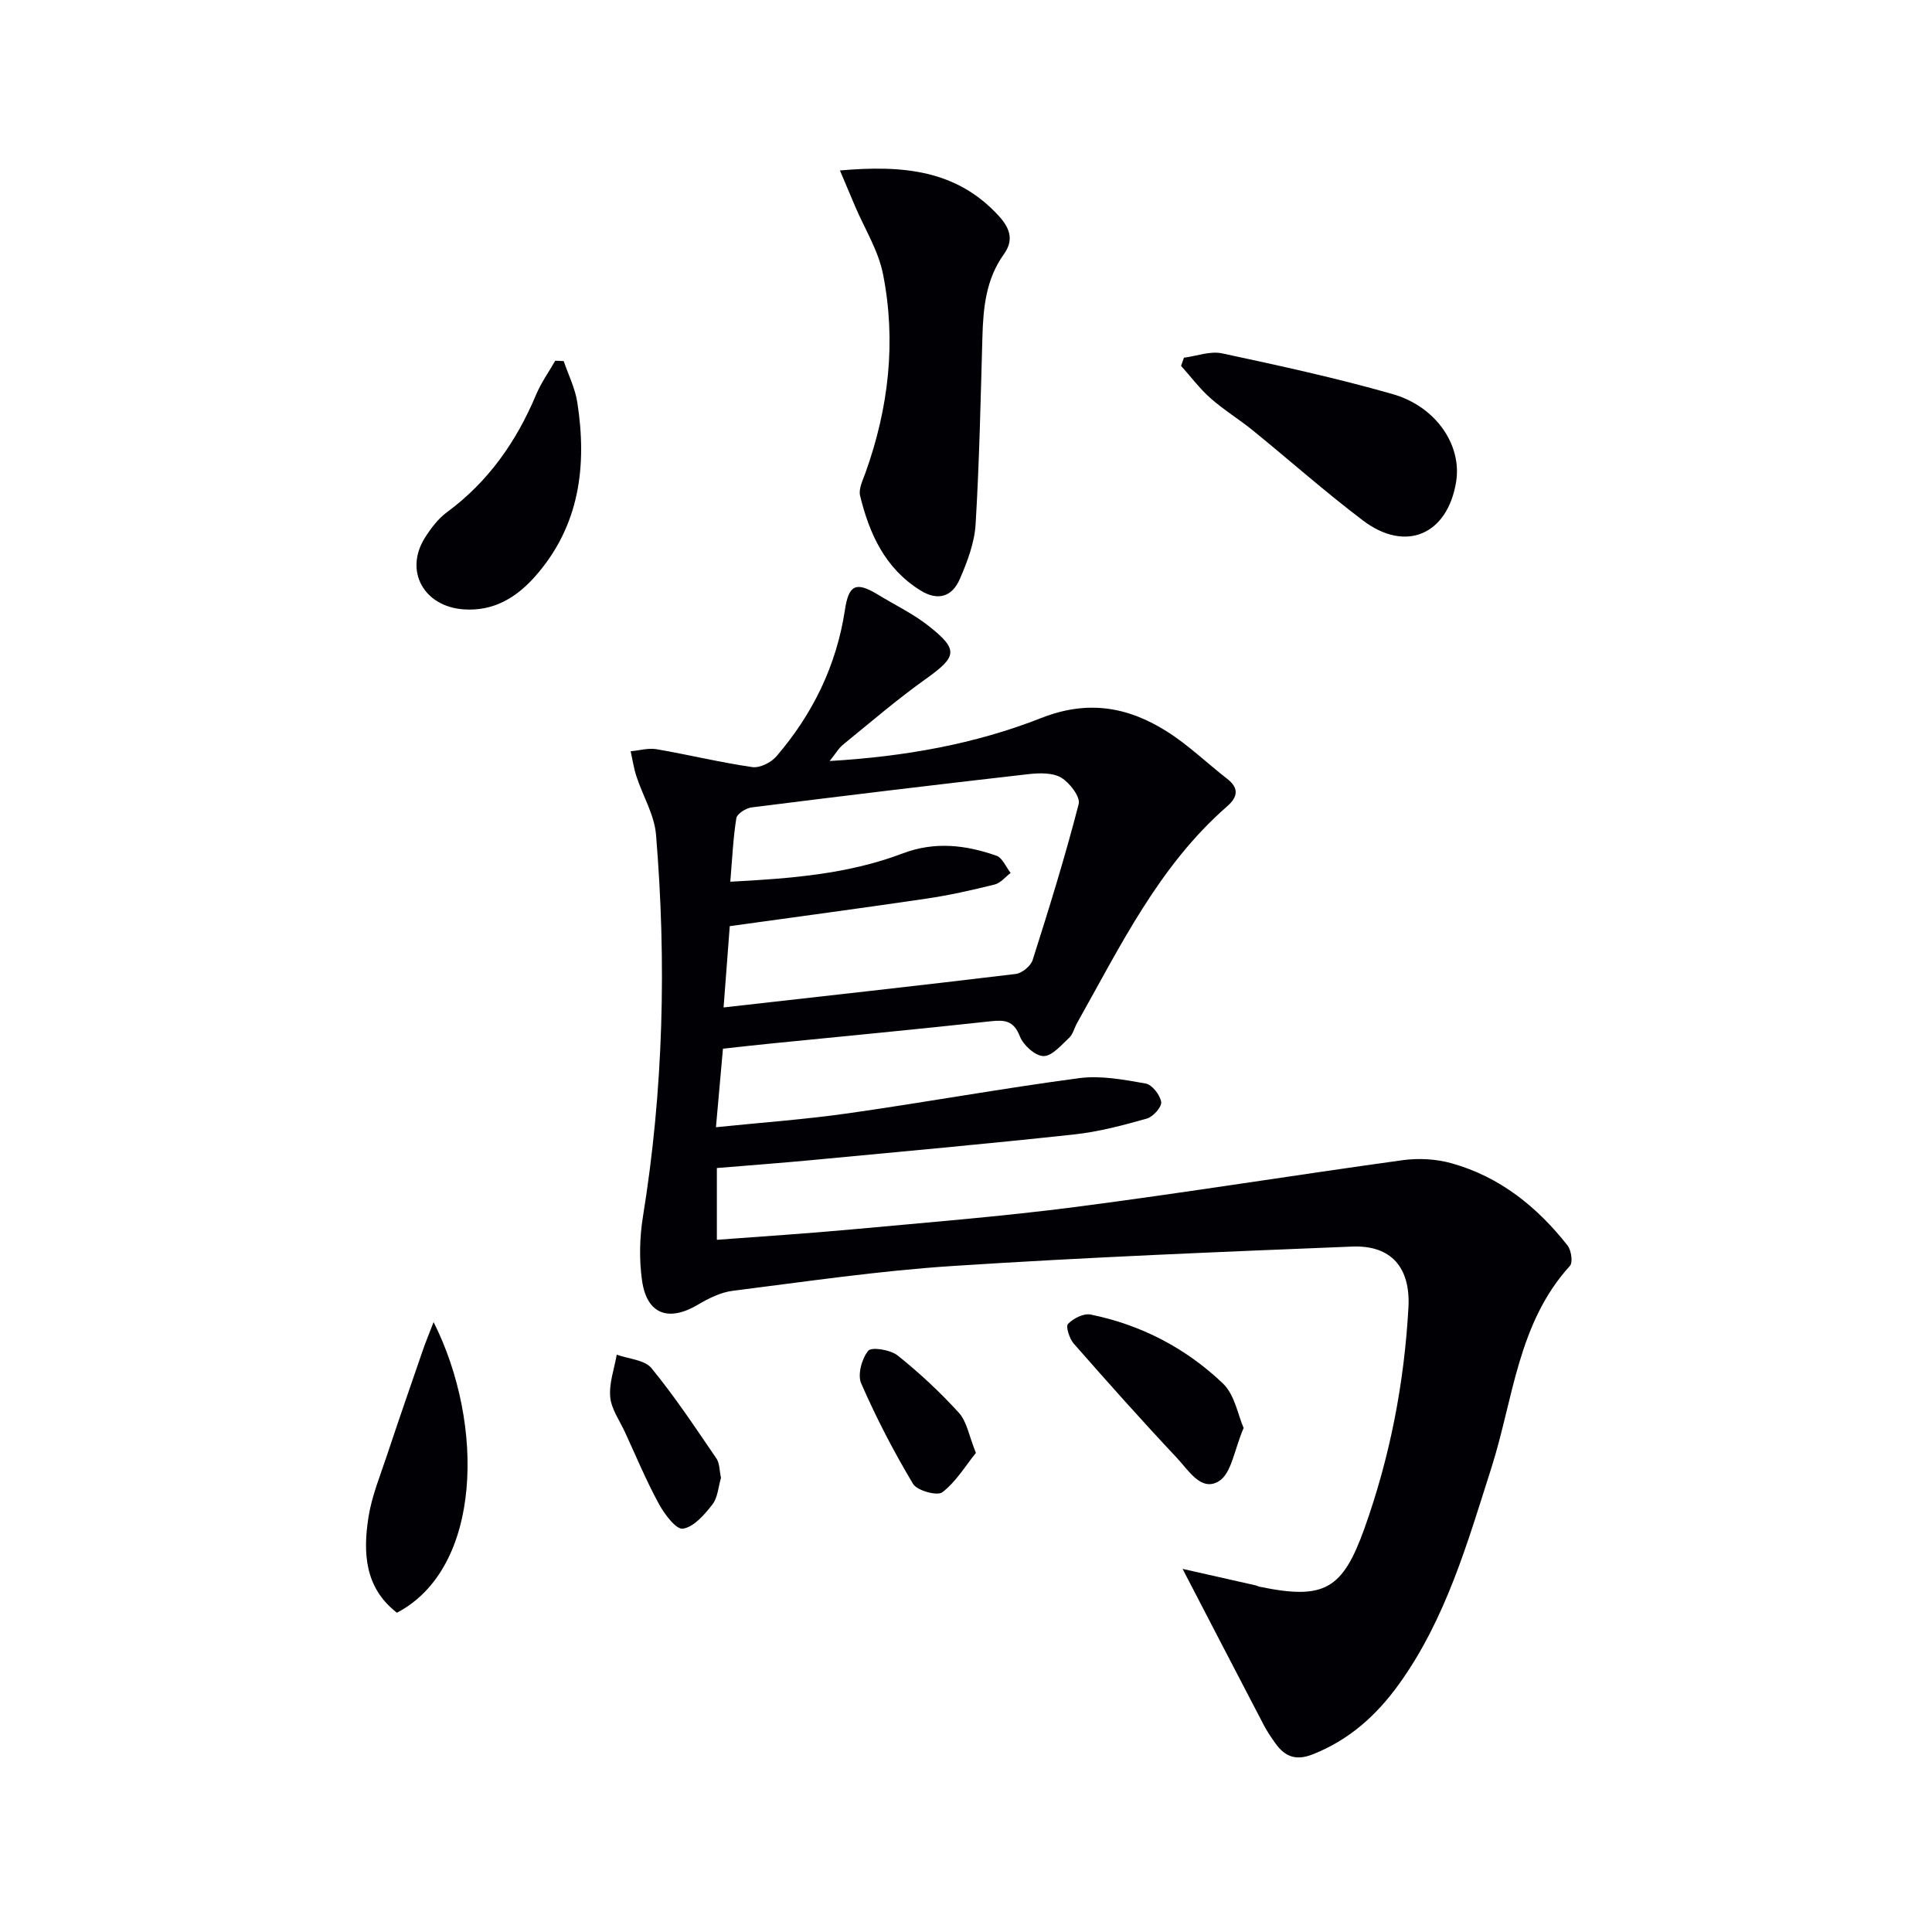
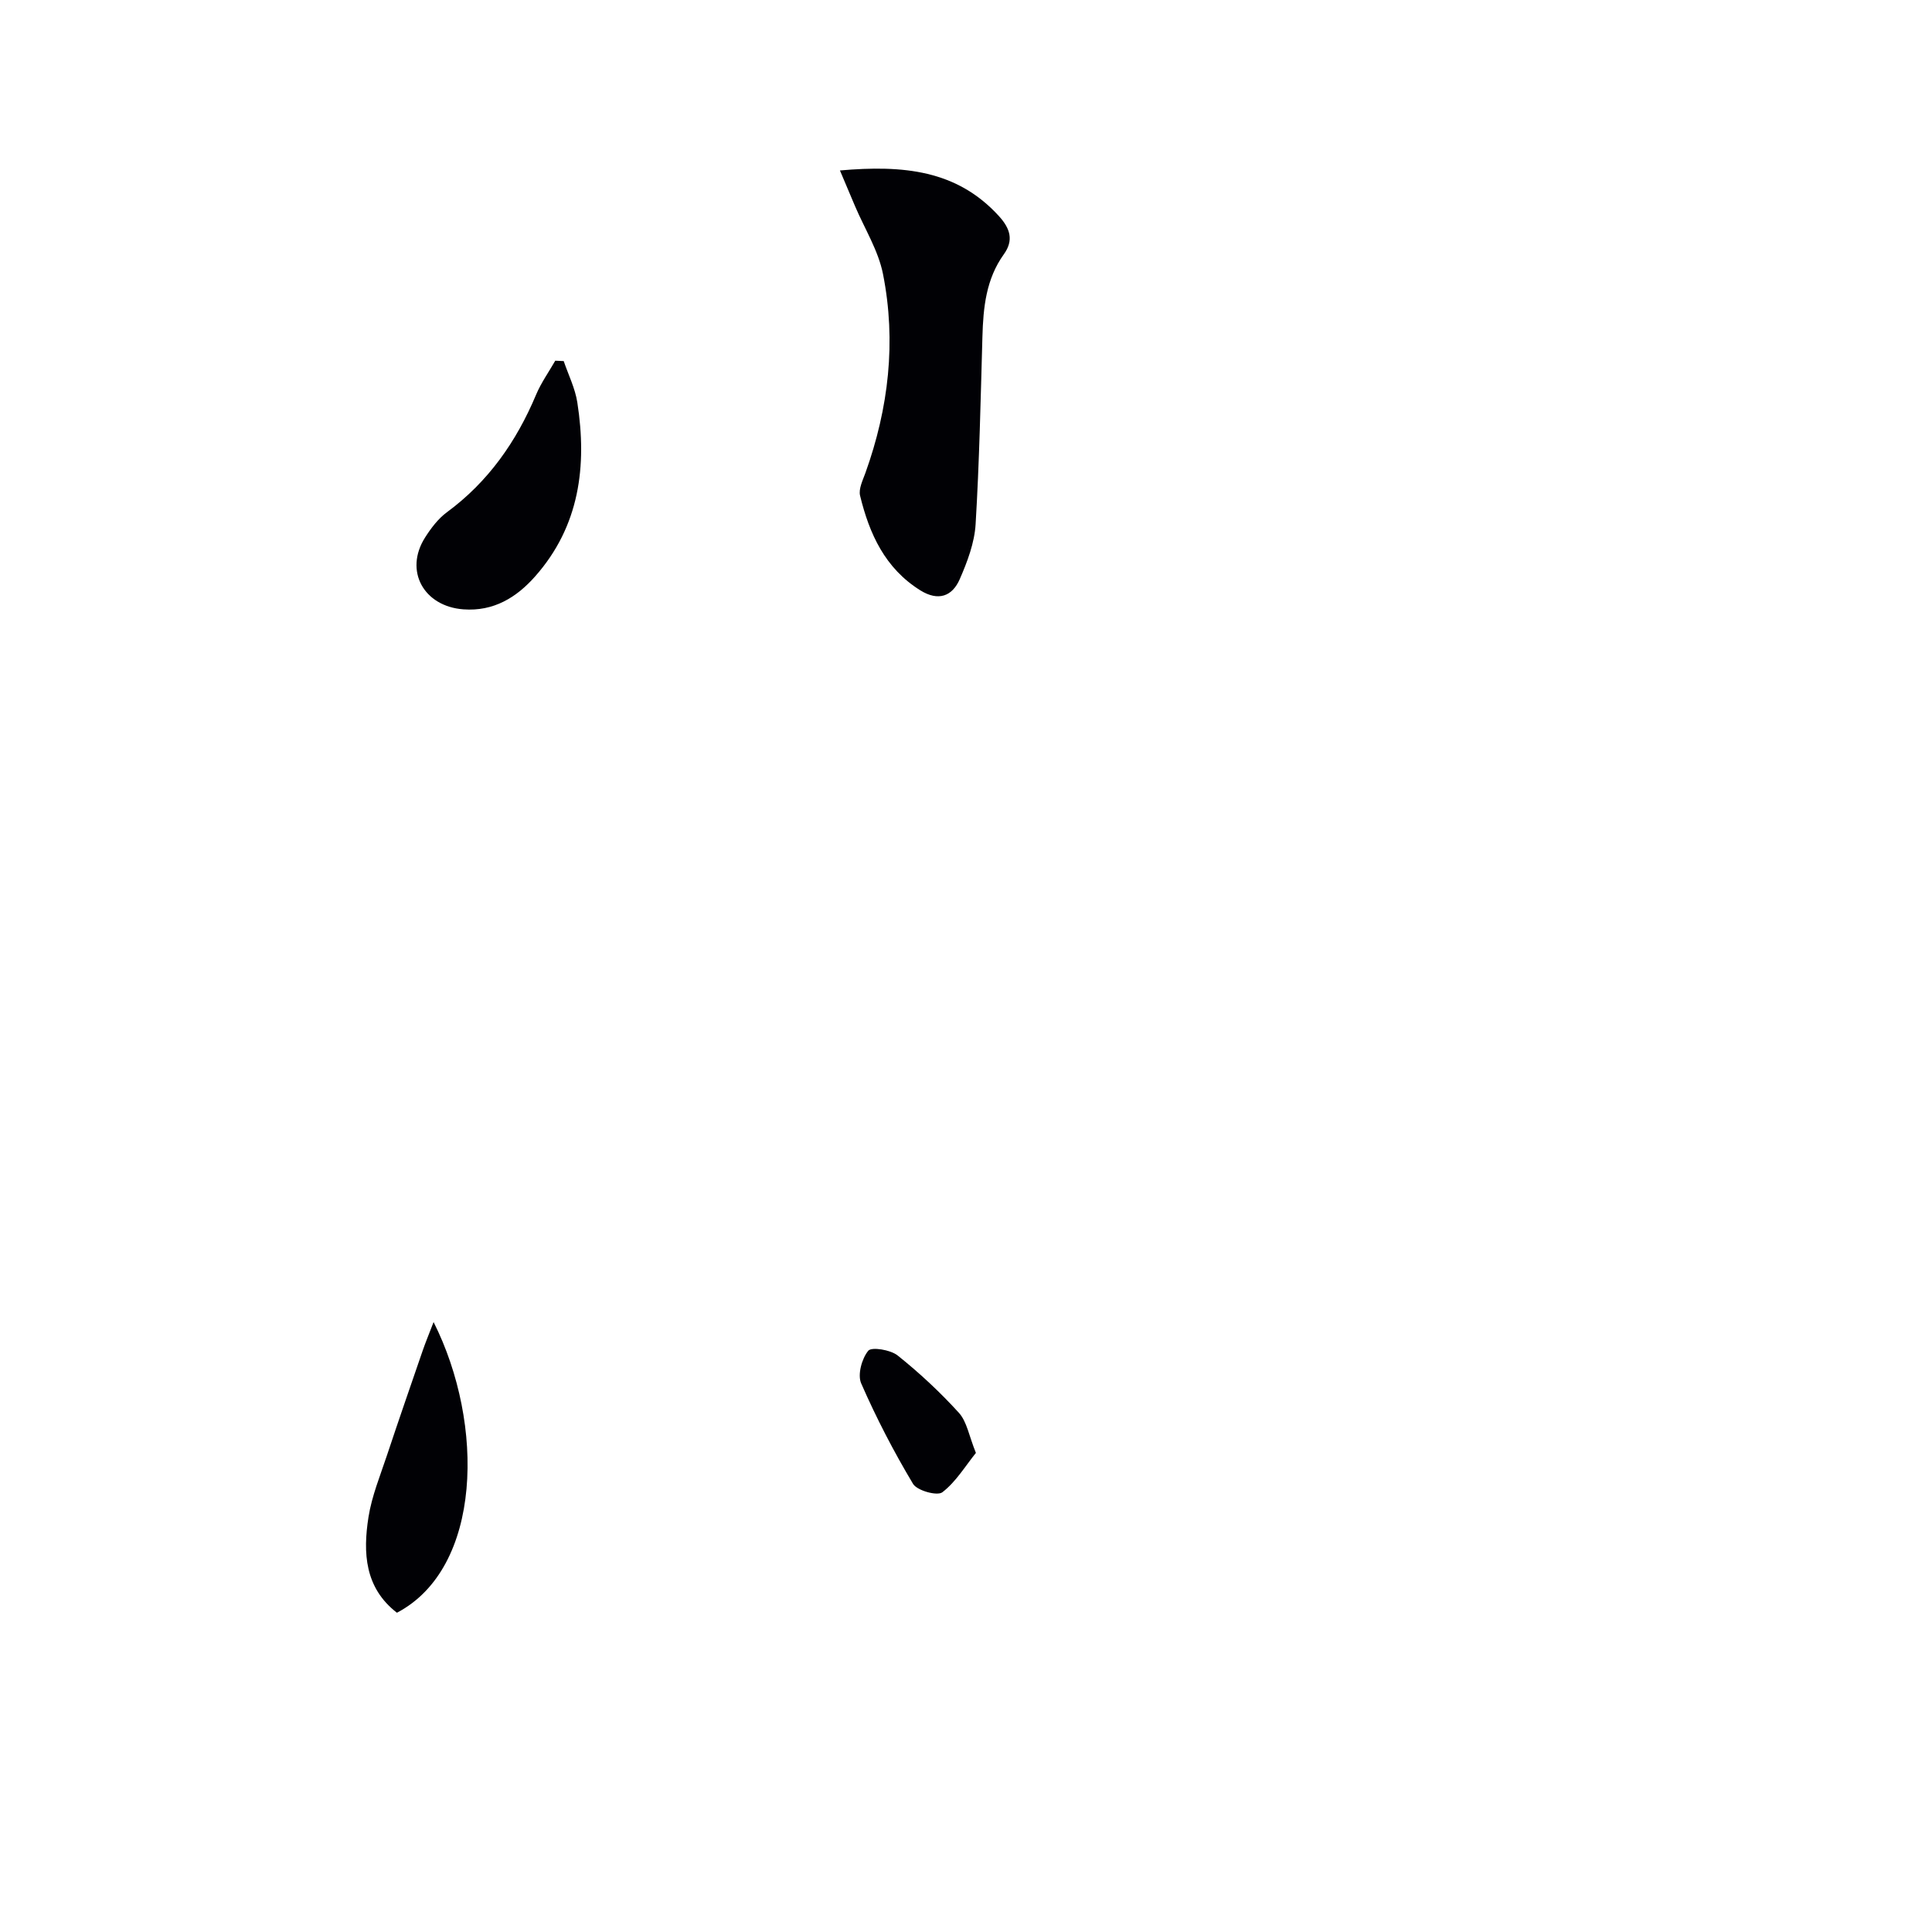
<svg xmlns="http://www.w3.org/2000/svg" enable-background="new 0 0 400 400" viewBox="0 0 400 400">
  <g fill="#010105">
-     <path d="m171.77 157.56c15.56-.92 30.11-3.51 43.82-8.91 9.61-3.78 17.88-2.32 25.95 2.76 4.47 2.81 8.34 6.57 12.54 9.84 2.53 1.97 2.15 3.8-.01 5.69-14.15 12.34-22.11 28.96-31.08 44.88-.57 1.01-.84 2.31-1.65 3.06-1.63 1.51-3.54 3.8-5.31 3.77-1.7-.03-4.16-2.25-4.87-4.07-1.28-3.28-3.11-3.46-6.11-3.13-15.19 1.66-30.41 3.1-45.62 4.62-3.13.31-6.25.67-9.75 1.05-.47 5.25-.92 10.3-1.45 16.26 9.4-.97 18.46-1.61 27.43-2.89 15.94-2.27 31.8-5.15 47.76-7.27 4.48-.59 9.24.31 13.77 1.11 1.33.23 2.99 2.36 3.22 3.82.16 1.01-1.67 3.07-2.96 3.44-4.93 1.39-9.95 2.73-15.02 3.28-18.01 1.95-36.05 3.58-54.09 5.29-6.58.62-13.18 1.11-19.92 1.67v14.86c9.47-.72 18.69-1.3 27.88-2.15 15.55-1.44 31.13-2.67 46.61-4.68 22.54-2.93 44.99-6.55 67.51-9.66 3.29-.45 6.91-.25 10.1.64 9.96 2.78 17.71 8.99 24.02 17.02.78.99 1.14 3.51.5 4.22-10.82 11.88-11.71 27.55-16.26 41.81-4.95 15.51-9.41 31.25-19.09 44.73-4.64 6.47-10.32 11.61-17.91 14.6-3.5 1.38-5.74.47-7.71-2.27-.87-1.21-1.72-2.46-2.41-3.78-5.6-10.72-11.17-21.47-16.82-32.35 4.79 1.08 9.91 2.23 15.03 3.39.32.07.62.25.95.31 13.35 2.76 17.14.58 21.67-12.07 5.29-14.8 8.24-30.04 9.11-45.72.46-8.19-3.46-12.97-11.66-12.64-27.58 1.11-55.17 2.23-82.71 4.02-15.23.99-30.39 3.23-45.54 5.14-2.49.31-5 1.57-7.21 2.88-6.07 3.59-10.55 1.98-11.55-4.98-.62-4.35-.51-8.96.19-13.3 4.25-26.25 4.89-52.62 2.7-79.05-.34-4.1-2.73-8.01-4.05-12.05-.55-1.68-.81-3.47-1.2-5.21 1.8-.16 3.67-.72 5.39-.42 6.62 1.14 13.17 2.74 19.81 3.7 1.55.22 3.88-.95 4.98-2.23 7.52-8.75 12.44-18.81 14.18-30.3.79-5.24 2.29-5.94 6.83-3.18 3.54 2.15 7.33 3.97 10.55 6.52 6.2 4.9 5.81 6.33-.54 10.87-5.94 4.23-11.49 9-17.15 13.61-.97.76-1.61 1.92-2.85 3.45zm-21.96 51.02c20.65-2.33 40.58-4.53 60.48-6.93 1.3-.16 3.1-1.63 3.5-2.86 3.41-10.71 6.74-21.45 9.54-32.33.38-1.48-1.88-4.43-3.64-5.47-1.8-1.05-4.53-.96-6.78-.71-19.12 2.18-38.24 4.48-57.33 6.89-1.16.15-2.98 1.32-3.13 2.23-.67 4.18-.85 8.43-1.25 13.15 12.51-.66 24.4-1.57 35.67-5.85 6.68-2.54 13.06-1.76 19.42.46 1.25.43 1.98 2.34 2.95 3.57-1.1.83-2.08 2.1-3.31 2.4-4.66 1.16-9.36 2.22-14.11 2.92-13.42 1.98-26.87 3.77-40.73 5.7-.41 5.32-.83 10.88-1.28 16.83z" />
    <path d="m173.9 35.29c13.14-1.15 24.2-.09 32.89 9.42 2.39 2.62 3.12 5.05 1.04 7.94-3.68 5.13-4.26 11-4.43 17.04-.37 12.95-.63 25.91-1.41 38.84-.23 3.85-1.71 7.77-3.28 11.37-1.56 3.59-4.46 4.63-8.16 2.33-7.32-4.56-10.56-11.71-12.48-19.61-.34-1.4.56-3.19 1.11-4.72 4.81-13.4 6.4-27.18 3.64-41.14-.97-4.91-3.83-9.44-5.82-14.14-.94-2.19-1.86-4.38-3.1-7.33z" />
-     <path d="m245.12 74.06c2.64-.34 5.44-1.43 7.9-.9 11.83 2.53 23.68 5.11 35.3 8.43 9.07 2.59 14.37 10.64 13.16 18.14-1.77 10.96-10.44 14.74-19.3 8.03-7.82-5.92-15.18-12.46-22.8-18.65-2.84-2.31-6-4.23-8.74-6.65-2.25-1.99-4.09-4.45-6.11-6.71.19-.56.39-1.12.59-1.69z" />
    <path d="m116.71 74.76c.97 2.85 2.37 5.64 2.82 8.57 2.04 13.15.47 25.6-8.73 36-3.85 4.35-8.57 7.29-14.85 6.83-8.23-.61-12.3-7.98-7.96-14.85 1.23-1.94 2.71-3.91 4.53-5.25 8.58-6.32 14.39-14.63 18.47-24.34 1.04-2.47 2.63-4.7 3.97-7.04.6.02 1.18.05 1.75.08z" />
    <path d="m89.77 273.72c10.64 21.13 10.06 50.93-7.59 60.18-6.68-5.16-7.05-12.41-5.89-19.8.69-4.37 2.43-8.59 3.84-12.83 2.4-7.23 4.9-14.42 7.38-21.63.56-1.63 1.22-3.22 2.26-5.92z" />
-     <path d="m257.48 295.65c-1.95 4.54-2.5 9.34-5.07 10.98-3.69 2.35-6.37-2.27-8.74-4.78-7.28-7.74-14.35-15.68-21.36-23.67-.9-1.02-1.7-3.55-1.19-4.08 1.1-1.14 3.24-2.23 4.67-1.94 10.45 2.12 19.72 6.95 27.38 14.25 2.48 2.35 3.15 6.62 4.31 9.24z" />
-     <path d="m149.27 305.97c-.54 1.82-.65 4.06-1.77 5.51-1.63 2.1-3.84 4.66-6.11 5.02-1.4.22-3.85-3.04-5.01-5.19-2.6-4.79-4.71-9.85-6.99-14.81-1.11-2.4-2.83-4.78-3.05-7.27-.26-2.86.84-5.83 1.35-8.76 2.45.89 5.76 1.06 7.18 2.78 4.87 5.94 9.13 12.38 13.47 18.73.67 1.01.61 2.52.93 3.99z" />
    <path d="m202.05 300.81c-2.21 2.74-4.15 6.01-6.95 8.15-1.05.81-5.23-.34-6.07-1.75-4-6.69-7.61-13.65-10.73-20.79-.79-1.8.12-5.12 1.46-6.76.69-.84 4.59-.21 6.08.97 4.52 3.61 8.81 7.61 12.7 11.89 1.65 1.83 2.07 4.74 3.51 8.29z" />
  </g>
</svg>